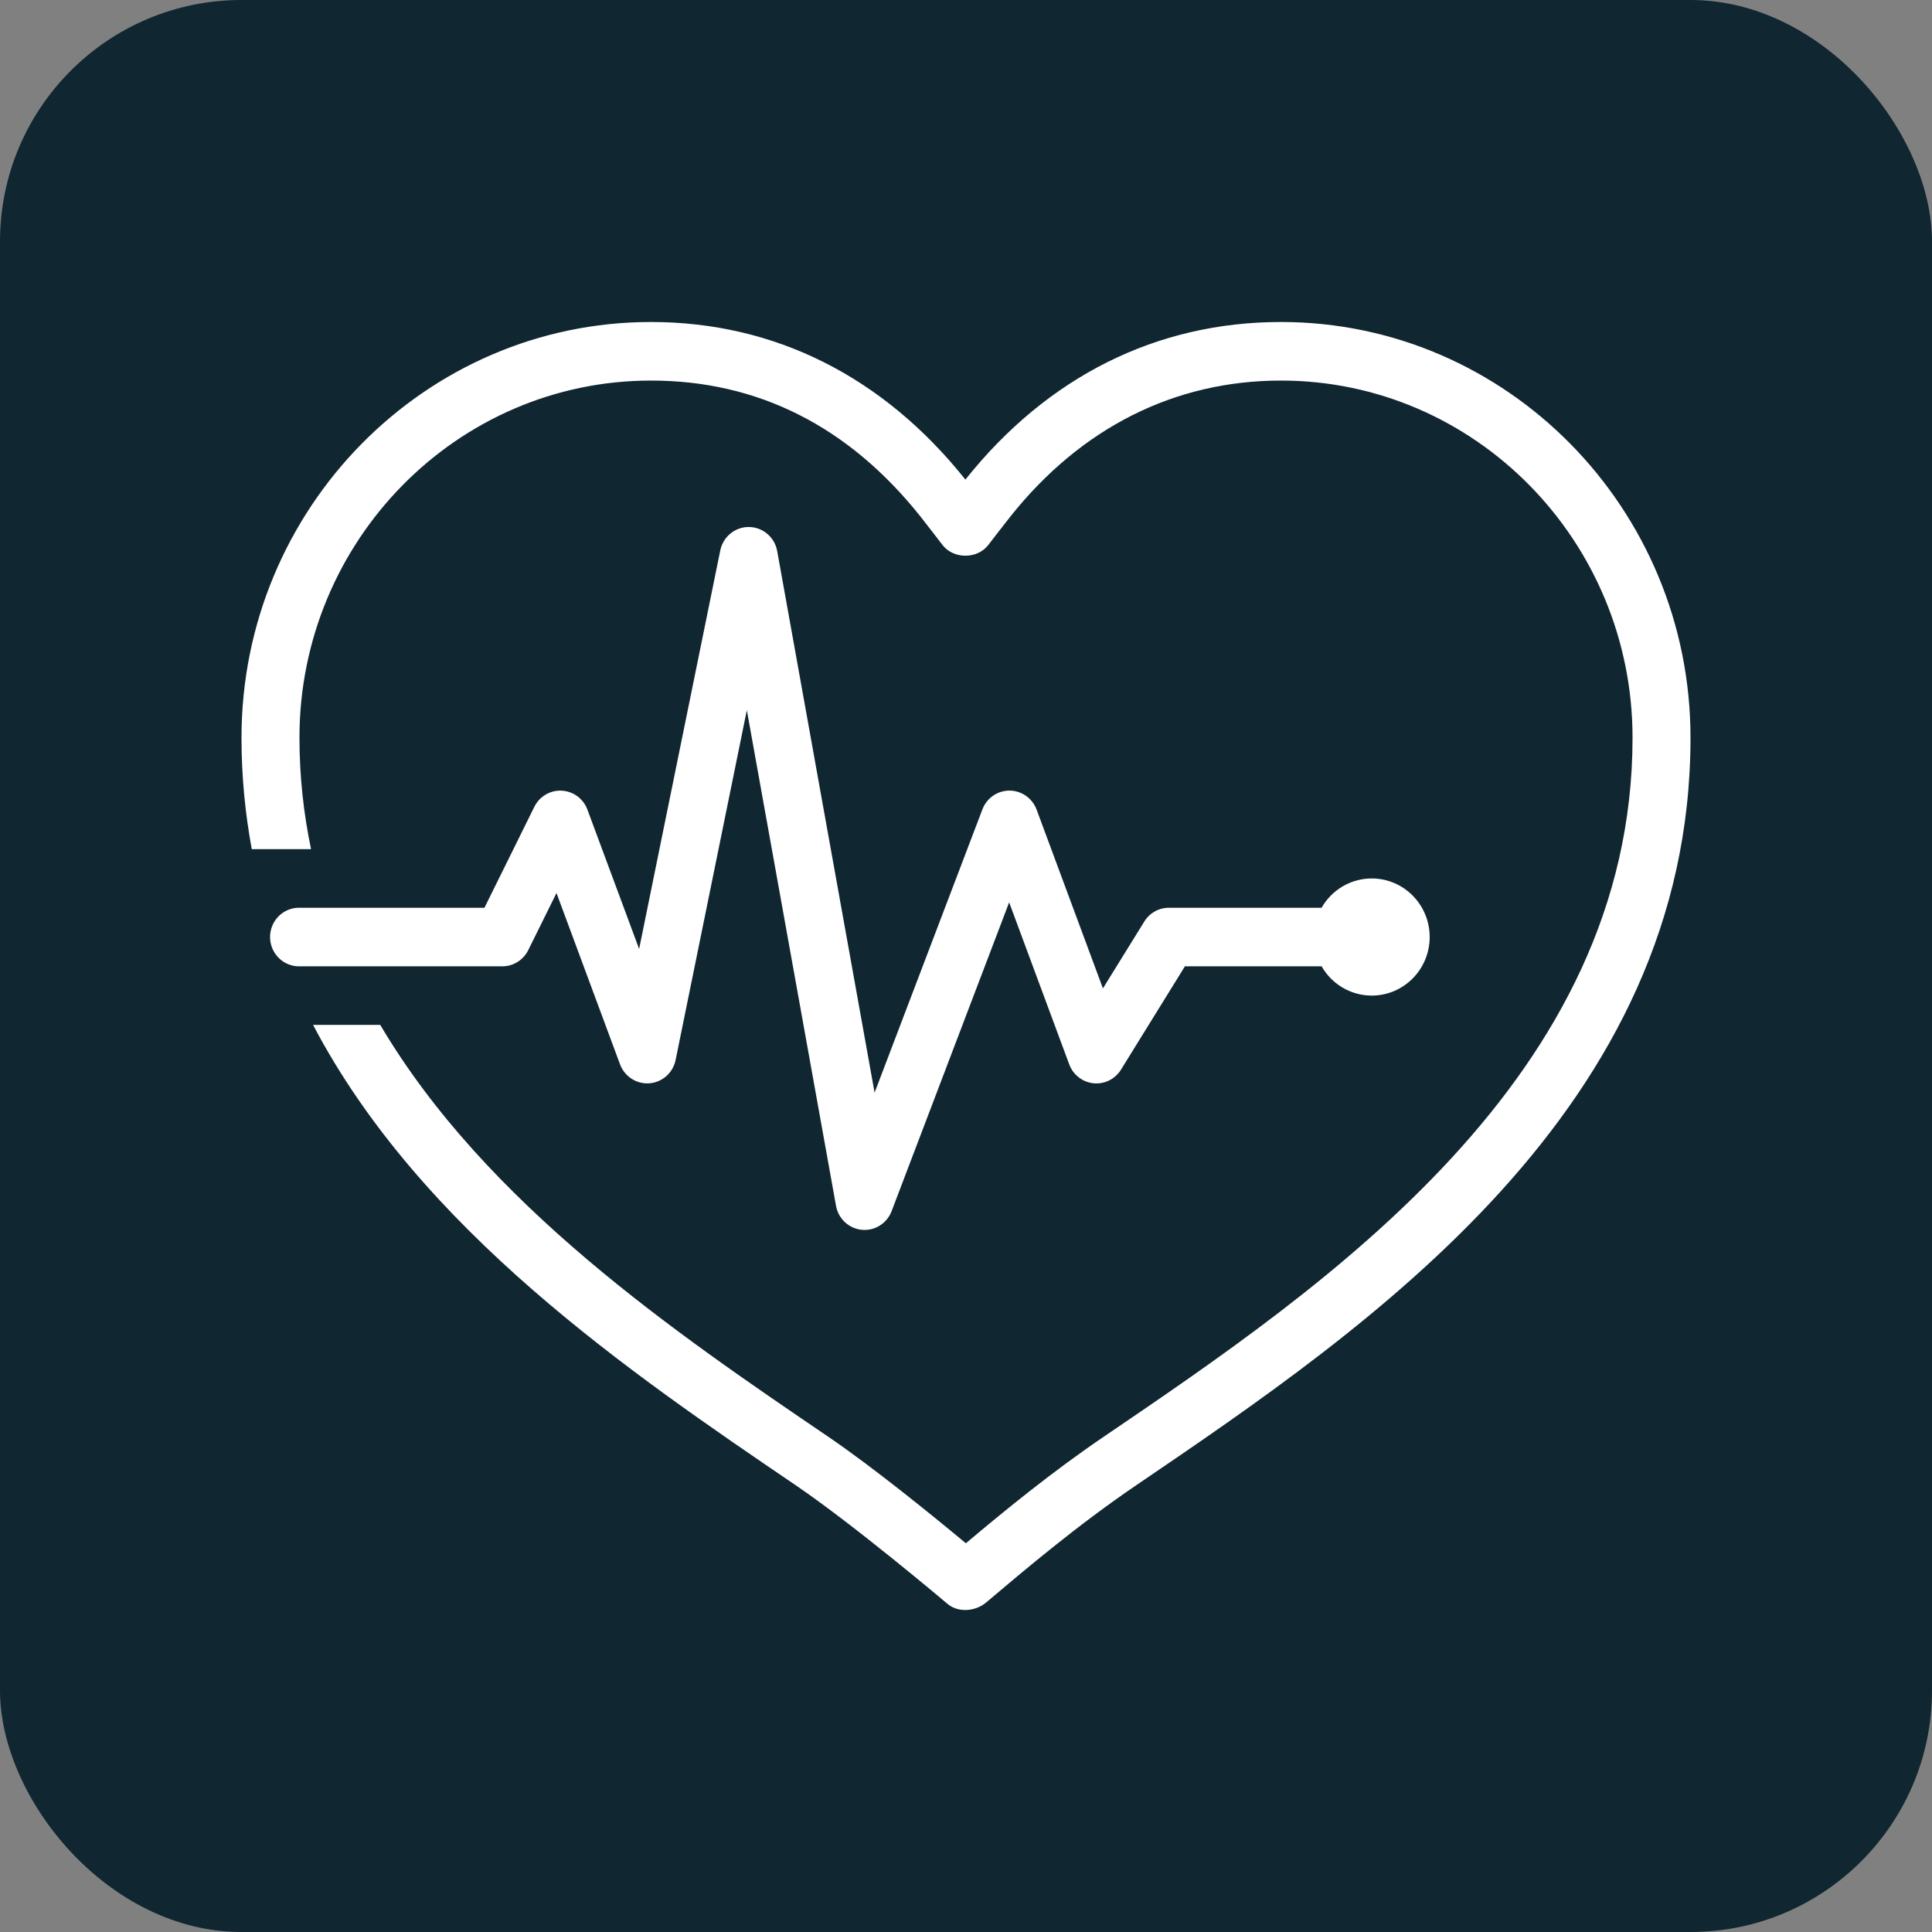
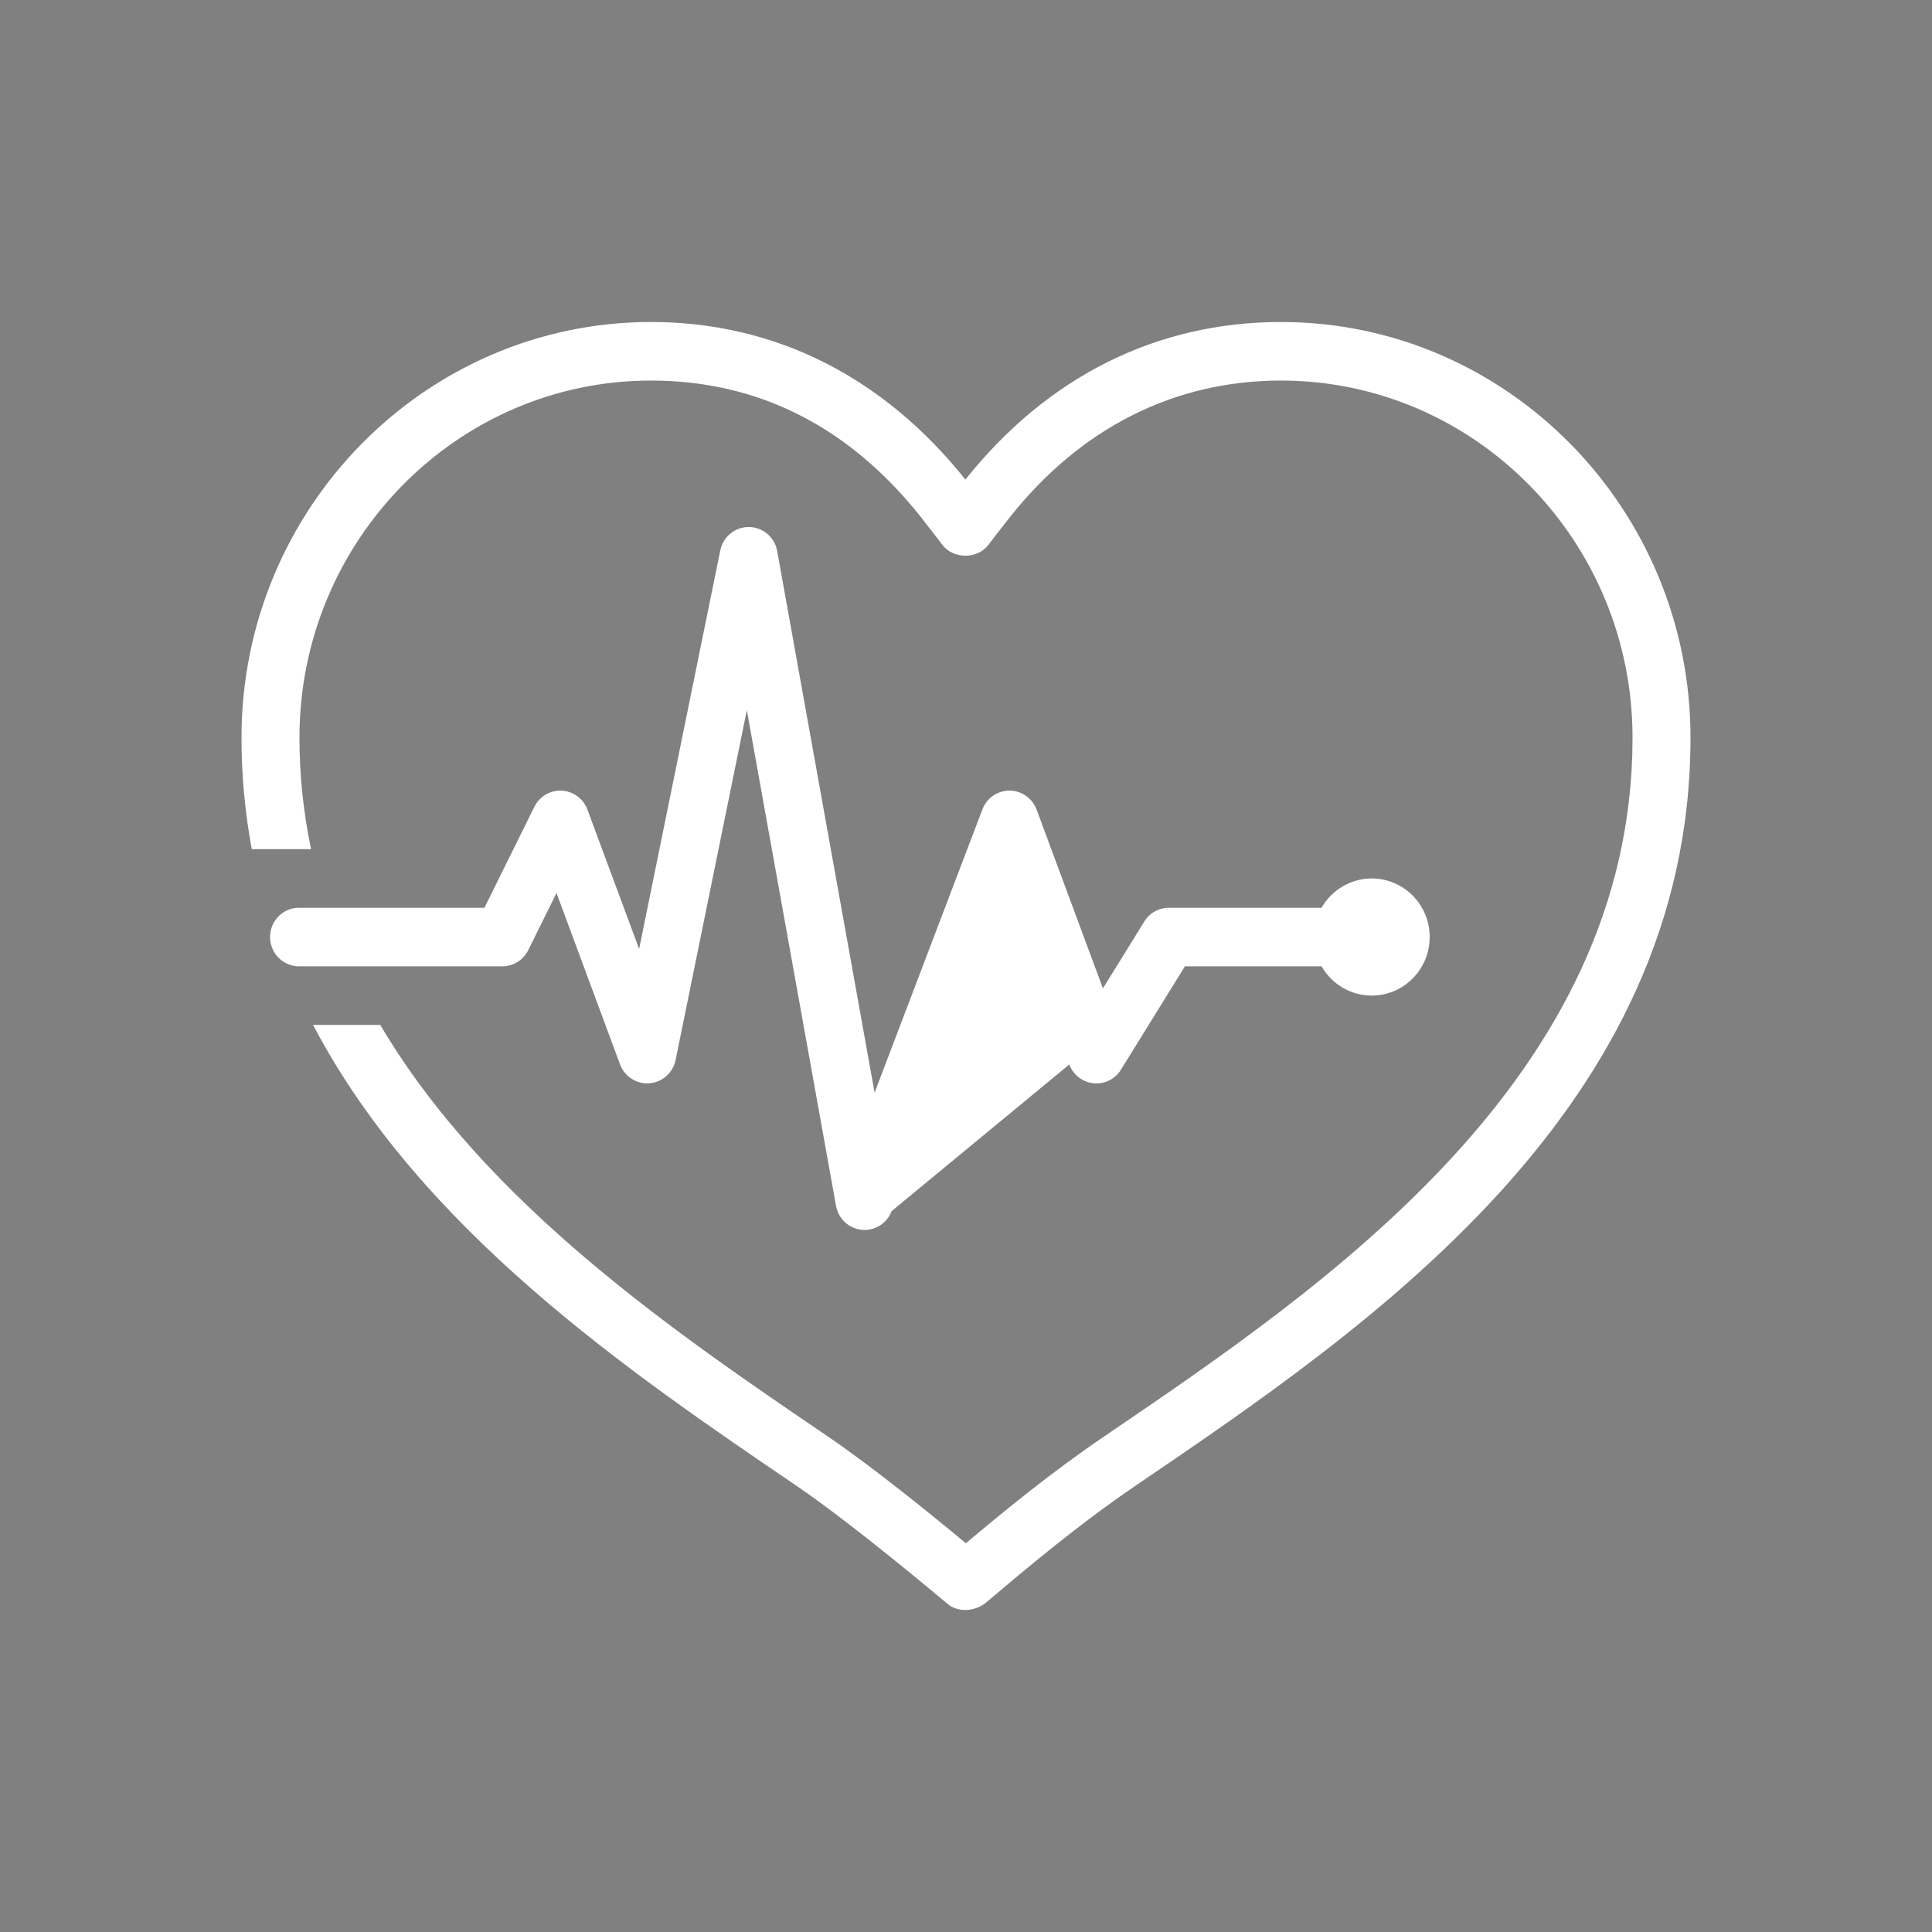
<svg xmlns="http://www.w3.org/2000/svg" width="48px" height="48px" viewBox="0 0 48 48" version="1.1">
  <rect x="0" y="0" width="48" height="48" fill="#808080" stroke="none" />
  <title>lebensversicherung-hover</title>
  <g id="Page-1" stroke="none" stroke-width="1" fill="none" fill-rule="evenodd">
    <g id="lebensversicherung-hover" fill-rule="nonzero">
-       <rect id="Rectangle" fill="#102631" x="0" y="0" width="48" height="48" rx="6" />
      <g id="herz-mit-puls" transform="translate(6, 8)" fill="#FFFFFF">
-         <path d="M10.174,0 C4.564,0 0,4.633 0,10.327 C0,11.292 0.092,12.213 0.255,13.097 L1.728,13.097 C1.544,12.215 1.44,11.294 1.44,10.327 C1.44,5.436 5.357,1.455 10.174,1.455 C12.831,1.455 15.084,2.592 16.869,4.833 C17.008,5.008 17.416,5.54 17.416,5.54 C17.689,5.895 18.281,5.895 18.554,5.54 C18.554,5.539 18.961,5.01 19.101,4.835 C20.861,2.623 23.186,1.455 25.826,1.455 C30.643,1.455 34.56,5.436 34.56,10.327 C34.56,18.767 26.97,23.926 21.428,27.691 C20.128,28.574 18.952,29.538 17.997,30.342 C17.235,29.708 15.697,28.455 14.57,27.69 C10.797,25.125 6.077,21.915 3.447,17.463 L1.778,17.463 C4.455,22.564 9.648,26.099 13.767,28.899 C15.224,29.889 17.514,31.825 17.537,31.845 C17.661,31.951 17.82,32 17.982,32 C18.168,32 18.357,31.934 18.502,31.812 C19.462,31 20.777,29.887 22.231,28.899 C28.043,24.949 36,19.542 36,10.327 C36,4.633 31.436,0 25.826,0 C22.738,0 20.026,1.354 17.985,3.915 C15.943,1.354 13.242,0 10.174,0 Z M12.593,5.093 C12.254,5.097 11.964,5.339 11.895,5.675 L9.879,15.576 L8.594,12.114 C8.493,11.843 8.243,11.659 7.957,11.644 C7.672,11.628 7.404,11.786 7.276,12.044 L6.036,14.553 L1.44,14.553 C1.18,14.549 0.939,14.687 0.808,14.913 C0.677,15.14 0.677,15.42 0.808,15.647 C0.939,15.874 1.18,16.012 1.44,16.008 L6.48,16.008 C6.753,16.008 7.002,15.852 7.124,15.606 L7.826,14.187 L9.406,18.447 C9.52,18.749 9.817,18.939 10.136,18.914 C10.455,18.889 10.719,18.654 10.785,18.337 L12.555,9.644 L14.771,21.96 C14.829,22.281 15.091,22.524 15.413,22.554 C15.734,22.585 16.037,22.395 16.152,22.09 L19.072,14.419 L20.566,18.447 C20.663,18.705 20.896,18.886 21.169,18.914 C21.441,18.941 21.705,18.81 21.85,18.576 L23.439,16.008 L26.835,16.008 C27.092,16.457 27.566,16.735 28.08,16.735 C28.875,16.735 29.52,16.084 29.52,15.28 C29.52,14.476 28.875,13.825 28.08,13.825 C27.566,13.825 27.091,14.103 26.834,14.553 L23.04,14.553 C22.792,14.553 22.561,14.682 22.43,14.895 L21.402,16.556 L19.754,12.114 C19.648,11.831 19.381,11.644 19.083,11.642 C18.784,11.641 18.515,11.826 18.408,12.108 L15.729,19.146 L13.309,5.69 C13.246,5.342 12.944,5.09 12.593,5.093 Z" id="Shape" />
+         <path d="M10.174,0 C4.564,0 0,4.633 0,10.327 C0,11.292 0.092,12.213 0.255,13.097 L1.728,13.097 C1.544,12.215 1.44,11.294 1.44,10.327 C1.44,5.436 5.357,1.455 10.174,1.455 C12.831,1.455 15.084,2.592 16.869,4.833 C17.008,5.008 17.416,5.54 17.416,5.54 C17.689,5.895 18.281,5.895 18.554,5.54 C18.554,5.539 18.961,5.01 19.101,4.835 C20.861,2.623 23.186,1.455 25.826,1.455 C30.643,1.455 34.56,5.436 34.56,10.327 C34.56,18.767 26.97,23.926 21.428,27.691 C20.128,28.574 18.952,29.538 17.997,30.342 C17.235,29.708 15.697,28.455 14.57,27.69 C10.797,25.125 6.077,21.915 3.447,17.463 L1.778,17.463 C4.455,22.564 9.648,26.099 13.767,28.899 C15.224,29.889 17.514,31.825 17.537,31.845 C17.661,31.951 17.82,32 17.982,32 C18.168,32 18.357,31.934 18.502,31.812 C19.462,31 20.777,29.887 22.231,28.899 C28.043,24.949 36,19.542 36,10.327 C36,4.633 31.436,0 25.826,0 C22.738,0 20.026,1.354 17.985,3.915 C15.943,1.354 13.242,0 10.174,0 Z M12.593,5.093 C12.254,5.097 11.964,5.339 11.895,5.675 L9.879,15.576 L8.594,12.114 C8.493,11.843 8.243,11.659 7.957,11.644 C7.672,11.628 7.404,11.786 7.276,12.044 L6.036,14.553 L1.44,14.553 C1.18,14.549 0.939,14.687 0.808,14.913 C0.677,15.14 0.677,15.42 0.808,15.647 C0.939,15.874 1.18,16.012 1.44,16.008 L6.48,16.008 C6.753,16.008 7.002,15.852 7.124,15.606 L7.826,14.187 L9.406,18.447 C9.52,18.749 9.817,18.939 10.136,18.914 C10.455,18.889 10.719,18.654 10.785,18.337 L12.555,9.644 L14.771,21.96 C14.829,22.281 15.091,22.524 15.413,22.554 C15.734,22.585 16.037,22.395 16.152,22.09 L20.566,18.447 C20.663,18.705 20.896,18.886 21.169,18.914 C21.441,18.941 21.705,18.81 21.85,18.576 L23.439,16.008 L26.835,16.008 C27.092,16.457 27.566,16.735 28.08,16.735 C28.875,16.735 29.52,16.084 29.52,15.28 C29.52,14.476 28.875,13.825 28.08,13.825 C27.566,13.825 27.091,14.103 26.834,14.553 L23.04,14.553 C22.792,14.553 22.561,14.682 22.43,14.895 L21.402,16.556 L19.754,12.114 C19.648,11.831 19.381,11.644 19.083,11.642 C18.784,11.641 18.515,11.826 18.408,12.108 L15.729,19.146 L13.309,5.69 C13.246,5.342 12.944,5.09 12.593,5.093 Z" id="Shape" />
      </g>
    </g>
  </g>
</svg>